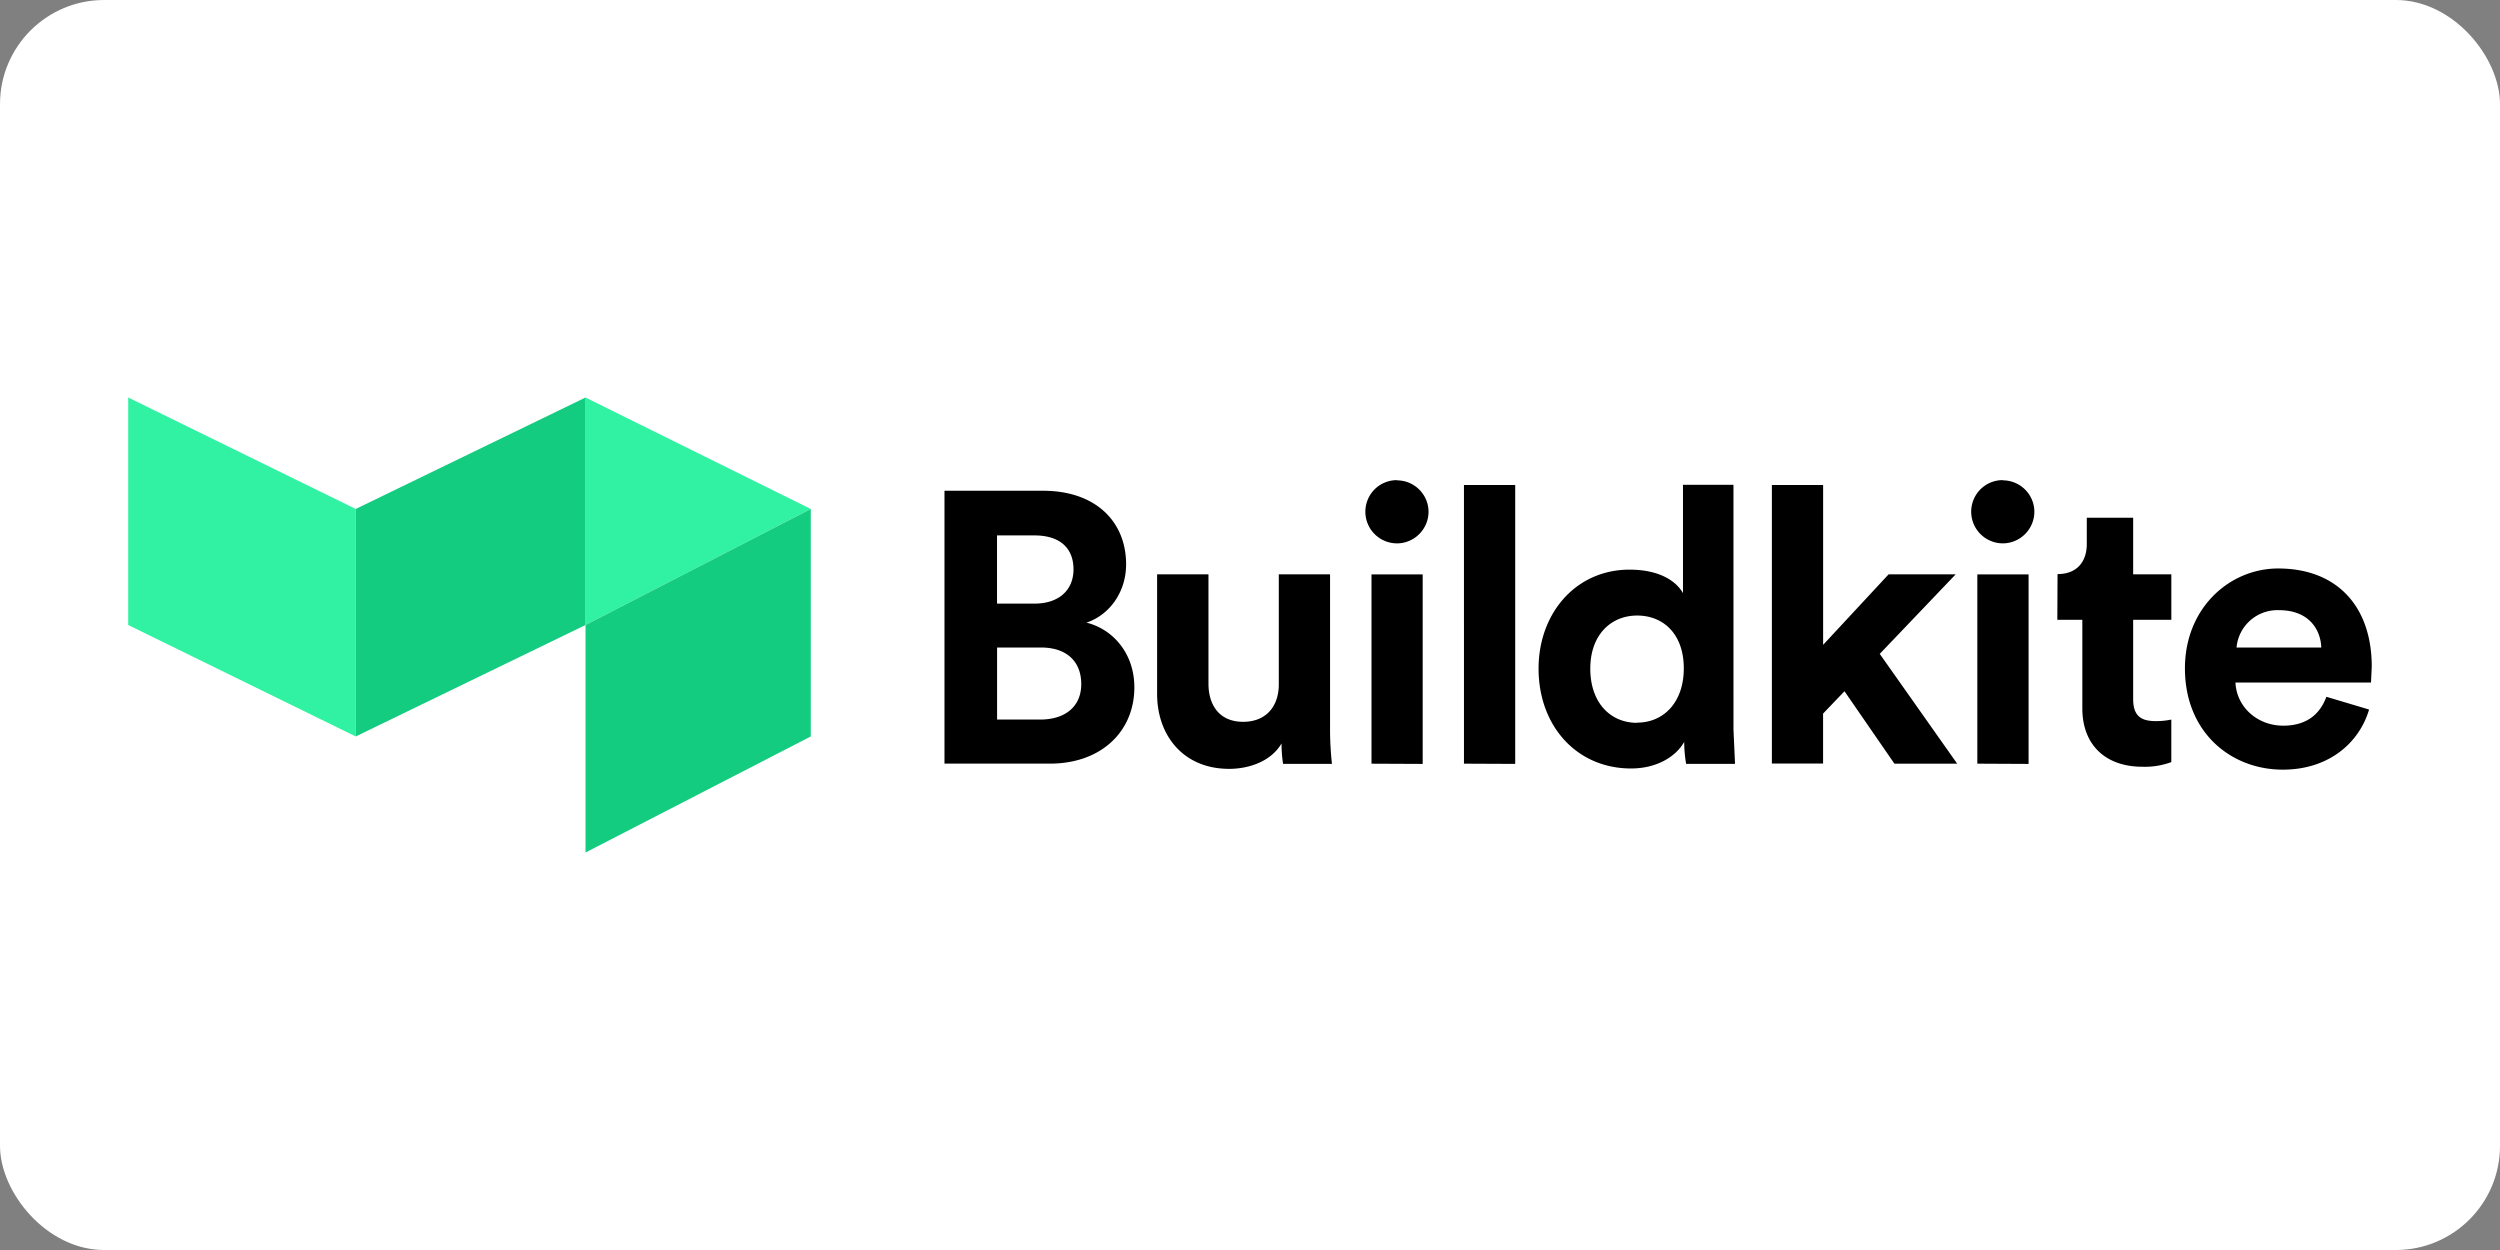
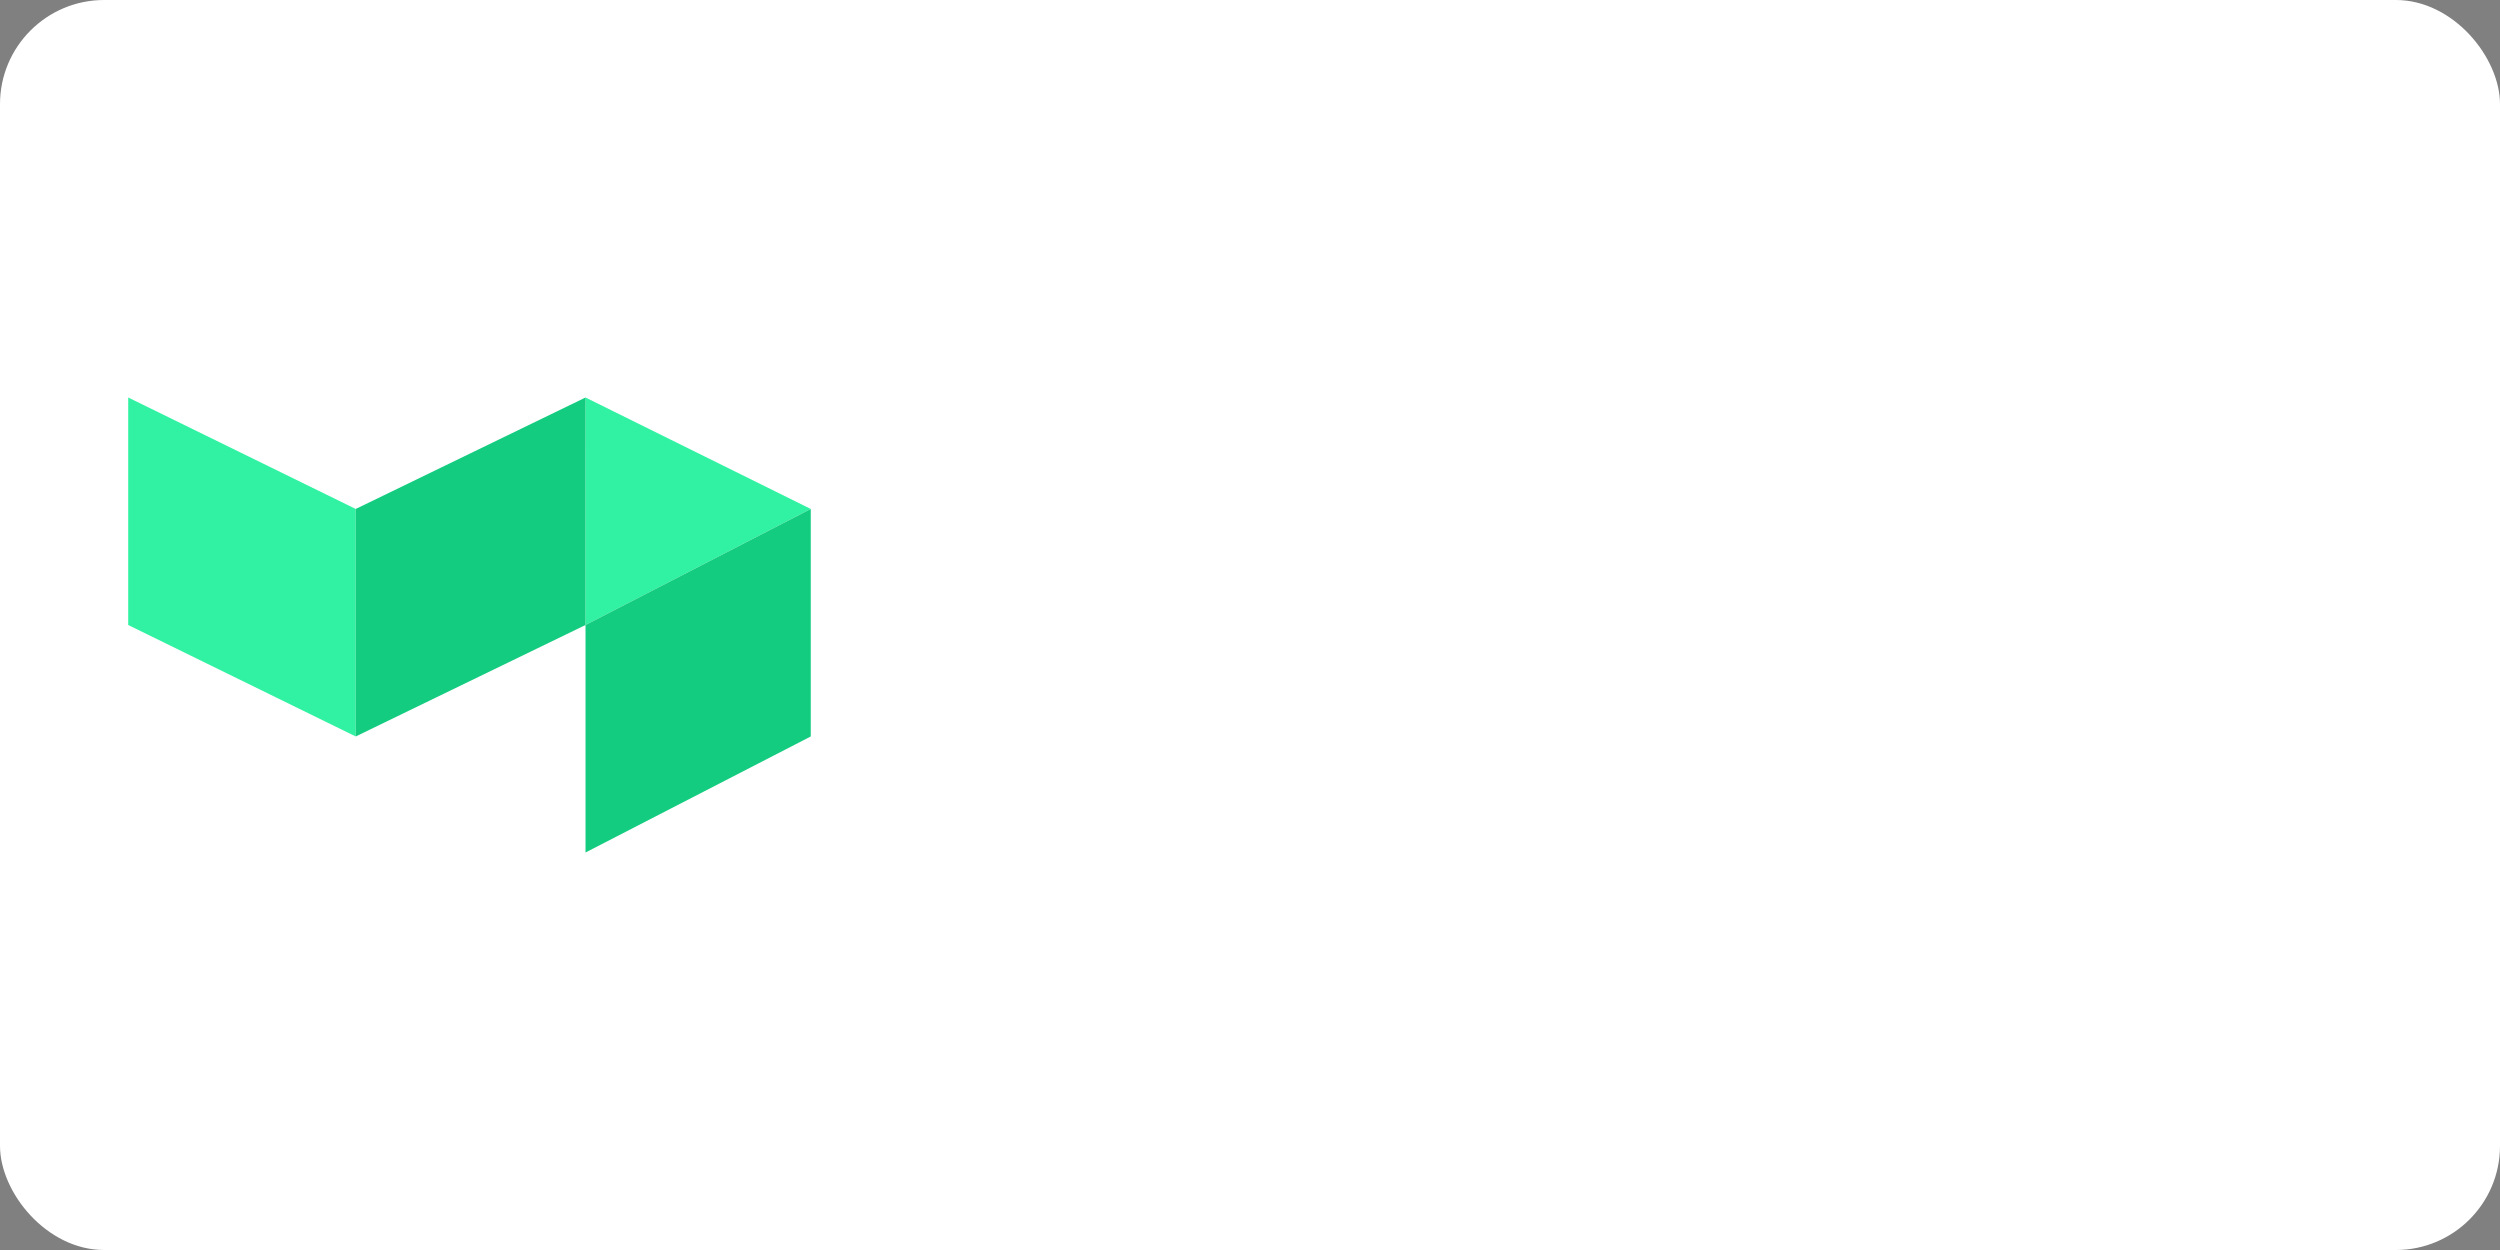
<svg xmlns="http://www.w3.org/2000/svg" width="120" height="60">
  <rect width="100%" height="100%" fill="#808080" stroke="none" />
  <rect width="120" height="60" rx="5" fill="white" />
-   <path d="M50.06 23.556c2.55 0 3.993 1.496 3.993 3.53 0 1.35-.813 2.44-1.904 2.8 1.275.315 2.3 1.48 2.3 3.106 0 2.126-1.6 3.662-4.05 3.662h-5.064v-13.1zm-.4 5.417c1.164 0 1.868-.647 1.868-1.645S50.9 25.7 49.655 25.7h-1.798v3.273zm.26 5.566c1.24 0 1.98-.647 1.98-1.702s-.666-1.757-1.94-1.757h-2.1v3.458zm11.594 1.146c-.5.856-1.555 1.22-2.515 1.22-2.202 0-3.458-1.608-3.458-3.595v-5.742h2.465v5.247c0 1.017.514 1.832 1.664 1.832 1.1 0 1.712-.74 1.712-1.794v-5.285h2.46v7.453a15.3 15.3 0 0 0 .092 1.645h-2.346a6.32 6.32 0 0 1-.074-.98zm5.538-12.628c.835 0 1.512.674 1.517 1.5s-.666 1.516-1.5 1.525a1.52 1.52 0 0 1-1.098-2.583 1.51 1.51 0 0 1 1.082-.452zm-1.22 13.6V27.57h2.457v9.098zm4.438-.001V23.28h2.46v13.387zm12.937-1.636l.074 1.645h-2.347c-.06-.348-.092-.7-.092-1.055-.407.722-1.332 1.277-2.553 1.277-2.6 0-4.438-2.034-4.438-4.794 0-2.662 1.794-4.75 4.364-4.75 1.572 0 2.3.647 2.568 1.127v-5.2h2.423zm-4.623-.334c1.257 0 2.238-.96 2.238-2.606s-.98-2.534-2.238-2.534-2.25.925-2.25 2.55.955 2.6 2.25 2.6zm11.644-3.3l3.717 5.27h-3.013l-2.397-3.477-1.027 1.073v2.397H85.05V23.28h2.46v7.673l3.143-3.385h3.22zm5.904-8.33c.835 0 1.512.674 1.517 1.5s-.666 1.516-1.5 1.525a1.52 1.52 0 0 1-1.098-2.583 1.51 1.51 0 0 1 1.082-.452zm-1.22 13.6V27.57h2.46v9.098zm3.85-9.1c.96 0 1.404-.628 1.404-1.442V24.85h2.226v2.717h1.832v2.183h-1.832v3.808c0 .796.37 1.055 1.073 1.055a3.5 3.5 0 0 0 .758-.074v2.042a3.65 3.65 0 0 1-1.388.223c-1.774 0-2.883-1.055-2.883-2.8V29.75h-1.2m14.964 4.308c-.462 1.572-1.906 2.885-4.143 2.885-2.496 0-4.696-1.794-4.696-4.862 0-2.9 2.145-4.794 4.475-4.794 2.8 0 4.492 1.794 4.492 4.715l-.036.758h-6.506c.055 1.198 1.072 2.072 2.292 2.072 1.147 0 1.775-.574 2.072-1.387zm-2.294-2.977c-.036-.906-.628-1.793-2.034-1.793a1.97 1.97 0 0 0-2.034 1.793z" />
  <path d="M6.154 30V19.08l10.92 5.35v10.92zm21.95-10.92l10.812 5.35L28.105 30z" fill="#30f2a2" />
  <path d="M28.105 30V19.08l-11.03 5.35v10.92zm10.812 5.35V24.43L28.105 30v10.92z" fill="#14cc80" />
</svg>